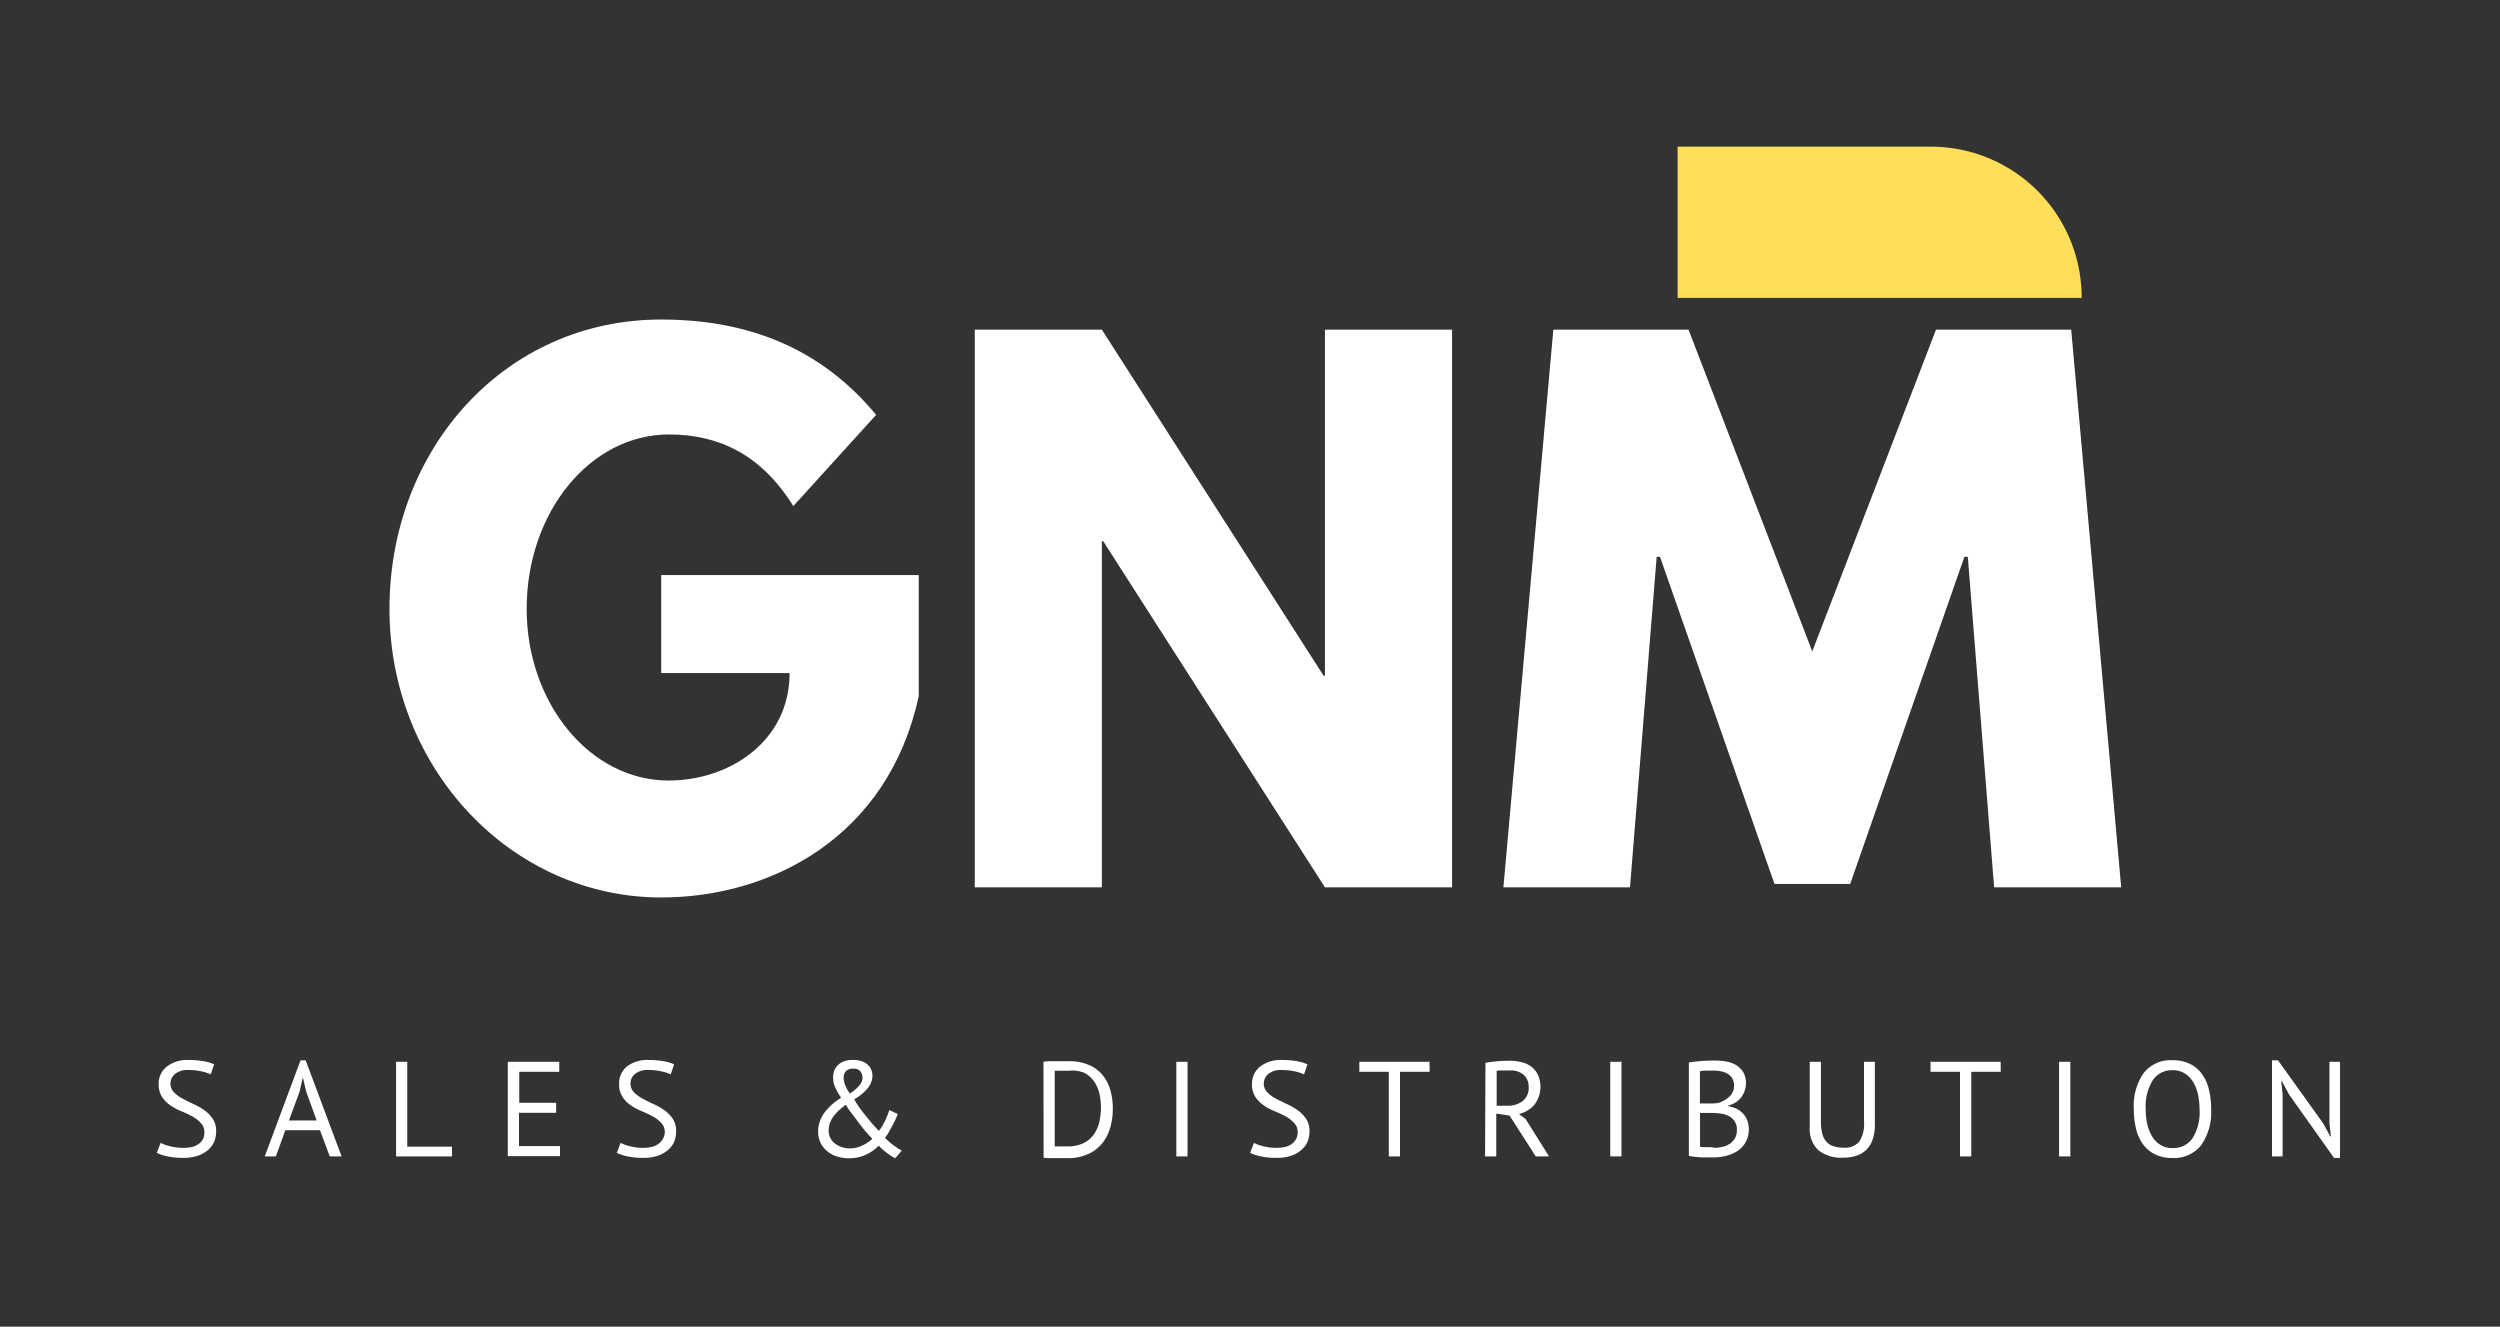
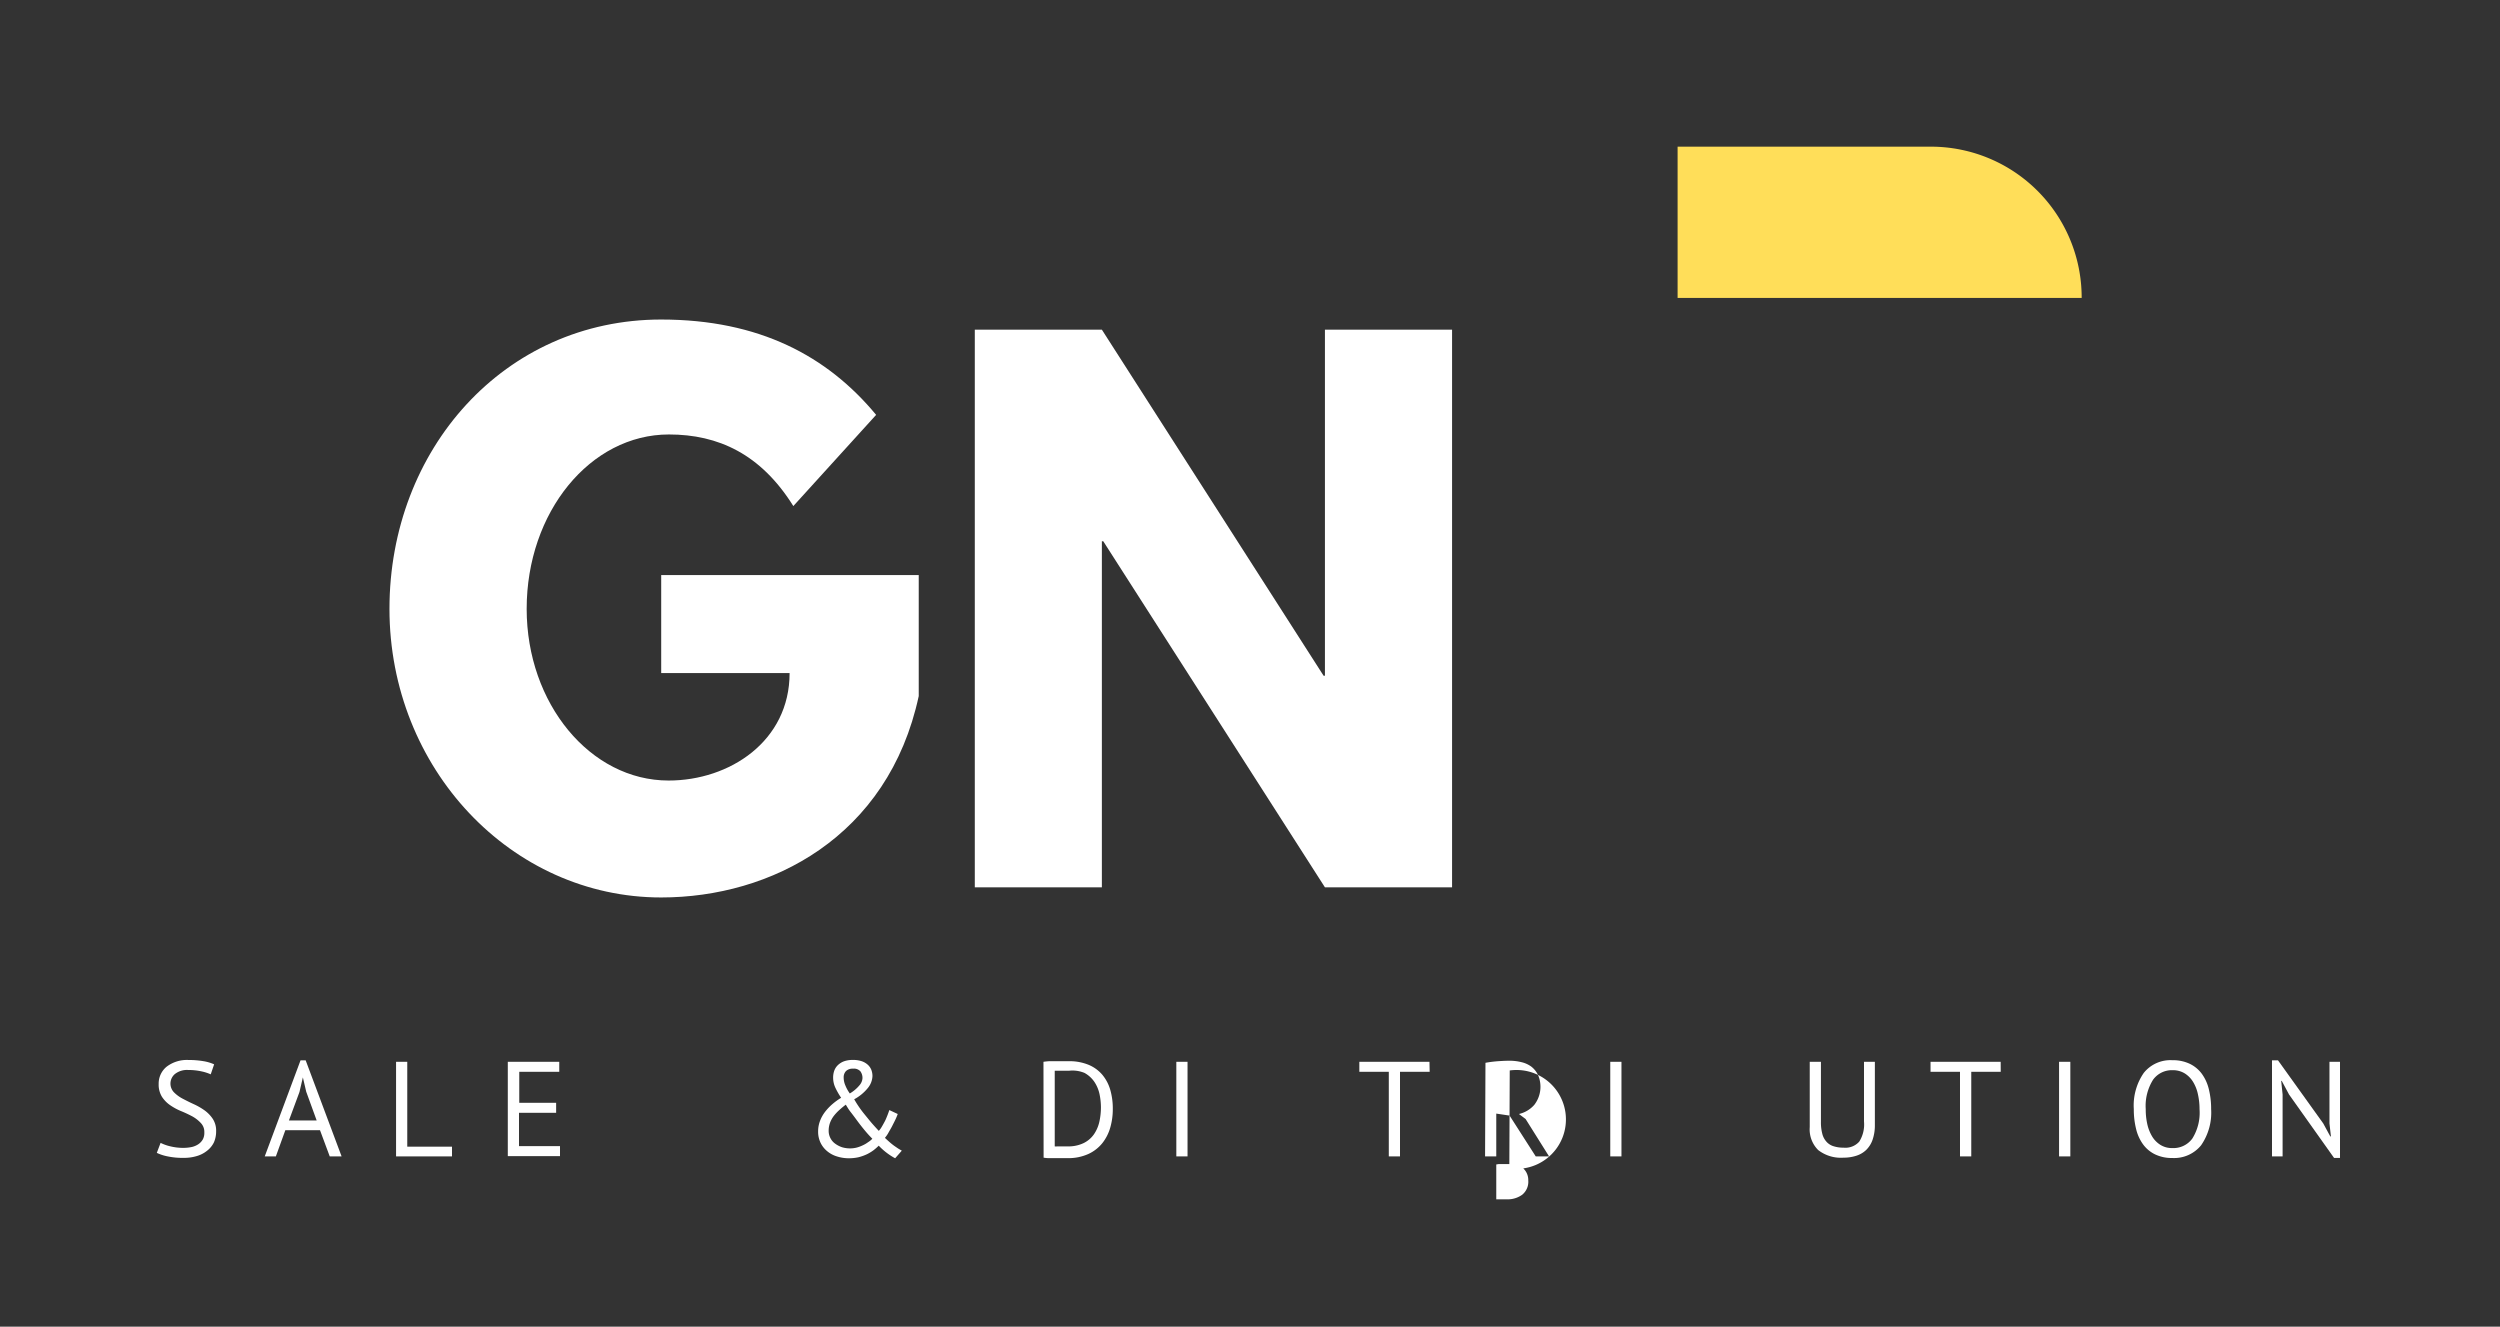
<svg xmlns="http://www.w3.org/2000/svg" viewBox="0 0 375 199" width="375" height="199">
  <rect x="0" y="0" width="375" height="199" fill="#333333" stroke="none" />
  <title>GNM LOGOS</title>
  <path d="M137.81,104.41c-4.56,21.19-22.21,30.21-38.63,30.21-22.51,0-40.76-19.37-40.76-43.29s17.23-43.4,40.76-43.4c14.7,0,24.94,5.48,32.24,14.3L119,75.91c-4.87-7.8-11.26-10.74-18.66-10.74C88.53,65.17,79,76.83,79,91.33c0,14.19,9.53,25.75,21.29,25.75,9.13,0,18.15-5.88,18.15-16.12H99.18V86.26h38.63Z" style="fill: #fff" />
  <path d="M165.28,133.1H146.22V49.45h19.06l33.26,51.91h.2V49.45h19.07V133.1H198.74L165.49,81.19h-.21Z" style="fill: #fff" />
-   <path d="M295.17,83.52h-.51l-17.13,49.07H266.17L249,83.52h-.5l-4,49.58H225.51L233,49.45h20.28l18.56,48.26L290.4,49.45h20.28l7.5,83.65H299.12Z" style="fill: #fff" />
  <path d="M251.64,22h38.05a22.62,22.62,0,0,1,22.56,22.69H251.64Z" style="fill: #ffde59" />
  <rect x="251.64" y="22.02" width="60.61" height="22.73" style="fill: none" />
-   <rect x="252.16" y="22.02" width="59.52" height="22.73" style="fill: none" />
  <path d="M30.65,169.86a1.92,1.92,0,0,0-.51-1.39,5.1,5.1,0,0,0-1.27-1,18.25,18.25,0,0,0-1.65-.78,8.68,8.68,0,0,1-1.65-.88,4.55,4.55,0,0,1-1.27-1.28,3.46,3.46,0,0,1-.5-1.93A3.27,3.27,0,0,1,25,160a5,5,0,0,1,3.29-1,13,13,0,0,1,2.25.18,6.4,6.4,0,0,1,1.58.47l-.51,1.5a6.91,6.91,0,0,0-1.37-.44,9,9,0,0,0-2-.21,2.91,2.91,0,0,0-2,.6,1.88,1.88,0,0,0-.16,2.73,5.24,5.24,0,0,0,1.26.94c.51.27,1.06.55,1.65.82a9.91,9.91,0,0,1,1.66.94,5,5,0,0,1,1.26,1.29,3.23,3.23,0,0,1,.51,1.86,4.15,4.15,0,0,1-.32,1.65,3.53,3.53,0,0,1-1,1.25,4.41,4.41,0,0,1-1.52.81,6.61,6.61,0,0,1-2,.29,11,11,0,0,1-2.52-.24,6.72,6.72,0,0,1-1.54-.51l.57-1.5a6.33,6.33,0,0,0,1.38.5,8,8,0,0,0,2.05.25,6.22,6.22,0,0,0,1.25-.13,2.94,2.94,0,0,0,1-.43,2.16,2.16,0,0,0,.67-.74A2.1,2.1,0,0,0,30.65,169.86Z" style="fill: #fff" />
  <path d="M48,169.53h-5.2l-1.42,3.93H39.71l5.37-14.41h.77l5.39,14.41H49.46Zm-4.66-1.46H47.5l-1.57-4.32-.5-2.14h0l-.51,2.19Z" style="fill: #fff" />
  <path d="M67.8,173.46H59.41V159.27h1.68V172H67.8Z" style="fill: #fff" />
  <path d="M76.17,159.27h7.72v1.5h-6v4.65h5.53v1.5H77.85v5H84v1.5H76.17Z" style="fill: #fff" />
-   <path d="M99.72,169.86a1.92,1.92,0,0,0-.51-1.39,5,5,0,0,0-1.26-1c-.51-.27-1.06-.53-1.66-.78a8.68,8.68,0,0,1-1.65-.88,4.52,4.52,0,0,1-1.26-1.28,3.38,3.38,0,0,1-.51-1.93A3.27,3.27,0,0,1,94,160a5,5,0,0,1,3.29-1,13,13,0,0,1,2.25.18,6.4,6.4,0,0,1,1.58.47l-.51,1.5a6.69,6.69,0,0,0-1.37-.44,9,9,0,0,0-2-.21,2.94,2.94,0,0,0-2,.6,1.88,1.88,0,0,0-.16,2.73,5.31,5.31,0,0,0,1.27.94c.5.27,1,.55,1.65.82a10.23,10.23,0,0,1,1.65.94,5,5,0,0,1,1.27,1.29,3.31,3.31,0,0,1,.5,1.86,4.15,4.15,0,0,1-.32,1.65,3.62,3.62,0,0,1-1,1.25,4.51,4.51,0,0,1-1.52.81,6.72,6.72,0,0,1-2,.29,11,11,0,0,1-2.52-.24,6.72,6.72,0,0,1-1.54-.51l.57-1.5a6.33,6.33,0,0,0,1.38.5,8,8,0,0,0,2,.25,6.22,6.22,0,0,0,1.25-.13,2.86,2.86,0,0,0,1-.43,2.29,2.29,0,0,0,.68-.74A2.09,2.09,0,0,0,99.72,169.86Z" style="fill: #fff" />
  <path d="M122.72,169.67a4.31,4.31,0,0,1,.29-1.55,5.3,5.3,0,0,1,.77-1.37,7.94,7.94,0,0,1,1.1-1.15,9.56,9.56,0,0,1,1.29-.93,11.58,11.58,0,0,1-.84-1.46,3.55,3.55,0,0,1-.36-1.58,3.12,3.12,0,0,1,.16-1,2.2,2.2,0,0,1,.52-.83,2.7,2.7,0,0,1,.91-.59,3.85,3.85,0,0,1,1.35-.22,4,4,0,0,1,1.4.21,2.61,2.61,0,0,1,.91.56,2.09,2.09,0,0,1,.5.77,2.65,2.65,0,0,1,.15.87,3,3,0,0,1-.66,1.76,6.7,6.7,0,0,1-2.08,1.73c.22.39.47.79.76,1.21s.6.82.93,1.22.65.81,1,1.21.68.76,1,1.1a3.32,3.32,0,0,0,.45-.62c.15-.25.29-.51.44-.79s.26-.56.38-.86.22-.58.31-.85l1.26.59a8.63,8.63,0,0,1-.34.82c-.15.32-.32.64-.5,1s-.37.65-.56,1-.36.55-.52.76c.28.27.54.5.77.7s.44.36.63.5l.57.39.56.33-1,1.14a9.87,9.87,0,0,1-2.46-1.89,7.86,7.86,0,0,1-.8.7,6.24,6.24,0,0,1-1,.6,6.88,6.88,0,0,1-1.21.43,6.5,6.5,0,0,1-1.45.16,5.83,5.83,0,0,1-1.79-.27,4.15,4.15,0,0,1-1.47-.78,3.75,3.75,0,0,1-1-1.26A3.83,3.83,0,0,1,122.72,169.67Zm8.13,1.14c-.39-.39-.78-.82-1.16-1.28s-.74-.92-1.08-1.38-.66-.9-1-1.33-.54-.8-.74-1.12a12.43,12.43,0,0,0-1,.83,6.91,6.91,0,0,0-.83.9,4.05,4.05,0,0,0-.54,1,3.42,3.42,0,0,0-.2,1.17,2.33,2.33,0,0,0,.27,1.13,2.3,2.3,0,0,0,.72.83,3.75,3.75,0,0,0,1,.52,4.18,4.18,0,0,0,1.24.18,4.06,4.06,0,0,0,1-.13,5.08,5.08,0,0,0,.9-.34,4.22,4.22,0,0,0,.78-.46A3.08,3.08,0,0,0,130.85,170.81Zm-4.3-9.18a3.05,3.05,0,0,0,.26,1.2,5.64,5.64,0,0,0,.66,1.19,5.53,5.53,0,0,0,1.48-1.26,1.77,1.77,0,0,0,.42-1,1.67,1.67,0,0,0-.31-1.06,1.3,1.3,0,0,0-1.09-.4,1.43,1.43,0,0,0-1.07.36A1.35,1.35,0,0,0,126.55,161.63Z" style="fill: #fff" />
  <path d="M156.52,159.27q.39-.06.87-.09l1,0,1,0h.92a7.55,7.55,0,0,1,2.95.53,5.46,5.46,0,0,1,2.06,1.47,6.22,6.22,0,0,1,1.21,2.26,10.17,10.17,0,0,1,.39,2.9,10,10,0,0,1-.37,2.76,6.74,6.74,0,0,1-1.19,2.36,5.8,5.8,0,0,1-2.11,1.64,7.26,7.26,0,0,1-3.14.62h-.84l-1.06,0c-.37,0-.71,0-1,0a5.29,5.29,0,0,1-.67-.07Zm3.84,1.34h-.58l-.62,0-.56,0-.39,0v11.35a1.94,1.94,0,0,0,.38,0h.59l.59,0h.38a5.28,5.28,0,0,0,2.38-.49,4.06,4.06,0,0,0,1.55-1.31,5.43,5.43,0,0,0,.82-1.88,10,10,0,0,0,.24-2.2,9.8,9.8,0,0,0-.22-2,5.33,5.33,0,0,0-.77-1.81,4.29,4.29,0,0,0-1.47-1.33A4.66,4.66,0,0,0,160.36,160.61Z" style="fill: #fff" />
  <path d="M176.45,159.27h1.68v14.19h-1.68Z" style="fill: #fff" />
-   <path d="M194.65,169.86a1.92,1.92,0,0,0-.51-1.39,5.1,5.1,0,0,0-1.27-1,18.25,18.25,0,0,0-1.65-.78,8.68,8.68,0,0,1-1.65-.88,4.55,4.55,0,0,1-1.27-1.28,3.38,3.38,0,0,1-.5-1.93A3.27,3.27,0,0,1,189,160a5,5,0,0,1,3.28-1,13,13,0,0,1,2.26.18,6.4,6.4,0,0,1,1.58.47l-.51,1.5a6.91,6.91,0,0,0-1.37-.44,9,9,0,0,0-2-.21,2.9,2.9,0,0,0-2,.6,1.88,1.88,0,0,0-.16,2.73,5.24,5.24,0,0,0,1.26.94c.51.27,1.06.55,1.65.82a9.91,9.91,0,0,1,1.66.94,5,5,0,0,1,1.26,1.29,3.23,3.23,0,0,1,.51,1.86,4.15,4.15,0,0,1-.32,1.65,3.53,3.53,0,0,1-1,1.25,4.41,4.41,0,0,1-1.52.81,6.61,6.61,0,0,1-2,.29,11,11,0,0,1-2.52-.24,6.72,6.72,0,0,1-1.54-.51l.57-1.5a6.33,6.33,0,0,0,1.38.5,8,8,0,0,0,2,.25,6.25,6.25,0,0,0,1.26-.13,2.94,2.94,0,0,0,1-.43,2.26,2.26,0,0,0,.67-.74A2.1,2.1,0,0,0,194.65,169.86Z" style="fill: #fff" />
  <path d="M214.45,160.77H210v12.69h-1.68V160.77h-4.42v-1.5h10.52Z" style="fill: #fff" />
-   <path d="M222.82,159.42a17.55,17.55,0,0,1,1.77-.23c.67-.05,1.28-.08,1.83-.08a7.3,7.3,0,0,1,1.78.21,4.07,4.07,0,0,1,1.48.66,3.49,3.49,0,0,1,1,1.22,4.43,4.43,0,0,1-.53,4.52,4.35,4.35,0,0,1-2.31,1.38l1,.75,3.52,5.61h-2l-3.92-6.12-2-.3v6.42h-1.68Zm3.64,1.15h-.54l-.55,0-.5,0-.37.06v5.23h1.58a3.73,3.73,0,0,0,2.31-.69,2.51,2.51,0,0,0,.91-2.15,2.38,2.38,0,0,0-.75-1.8A2.92,2.92,0,0,0,226.46,160.57Z" style="fill: #fff" />
+   <path d="M222.82,159.42a17.55,17.55,0,0,1,1.77-.23c.67-.05,1.28-.08,1.83-.08a7.3,7.3,0,0,1,1.78.21,4.07,4.07,0,0,1,1.48.66,3.49,3.49,0,0,1,1,1.22,4.43,4.43,0,0,1-.53,4.52,4.35,4.35,0,0,1-2.31,1.38l1,.75,3.52,5.61h-2l-3.92-6.12-2-.3v6.42h-1.68m3.64,1.15h-.54l-.55,0-.5,0-.37.06v5.23h1.58a3.73,3.73,0,0,0,2.31-.69,2.51,2.51,0,0,0,.91-2.15,2.38,2.38,0,0,0-.75-1.8A2.92,2.92,0,0,0,226.46,160.57Z" style="fill: #fff" />
  <path d="M241.54,159.27h1.68v14.19h-1.68Z" style="fill: #fff" />
-   <path d="M261.89,162.52a3.4,3.4,0,0,1-.16,1,3.52,3.52,0,0,1-.49,1,3.17,3.17,0,0,1-.83.8,3.9,3.9,0,0,1-1.19.52v.08a5.18,5.18,0,0,1,1.16.35,3.21,3.21,0,0,1,1.67,1.7,3.56,3.56,0,0,1,.27,1.44,3.76,3.76,0,0,1-1.65,3.2,5.24,5.24,0,0,1-1.7.75,7.43,7.43,0,0,1-1.94.25h-.81l-1,0-1-.09a5,5,0,0,1-.89-.15v-14q.75-.12,1.74-.21c.66-.05,1.39-.08,2.17-.08a11.14,11.14,0,0,1,1.61.13,4.53,4.53,0,0,1,1.49.51,3.18,3.18,0,0,1,1.11,1.05A3.09,3.09,0,0,1,261.89,162.52Zm-5.82,3,.83,0,.82-.06a5.7,5.7,0,0,0,.91-.4,3.78,3.78,0,0,0,.76-.55,2.4,2.4,0,0,0,.53-.73,2.2,2.2,0,0,0,.19-.9,2.16,2.16,0,0,0-.26-1.1,1.9,1.9,0,0,0-.68-.7,2.89,2.89,0,0,0-1-.38,5.8,5.8,0,0,0-1.11-.11q-.68,0-1.23,0a6,6,0,0,0-.84.09v4.83Zm1.12,6.65a5.31,5.31,0,0,0,1.26-.16,3.16,3.16,0,0,0,1.07-.48,2.62,2.62,0,0,0,.74-.82,2.37,2.37,0,0,0,.27-1.16,2.19,2.19,0,0,0-1.2-2.13,3.81,3.81,0,0,0-1.21-.38,8.54,8.54,0,0,0-1.34-.1H255V172a2.28,2.28,0,0,0,.4.07l.57,0,.63,0Z" style="fill: #fff" />
  <path d="M279.6,159.27h1.63v9.47a6.62,6.62,0,0,1-.34,2.21,3.94,3.94,0,0,1-.95,1.53,3.78,3.78,0,0,1-1.49.88,6.2,6.2,0,0,1-1.93.29,5.54,5.54,0,0,1-3.79-1.14,4.37,4.37,0,0,1-1.27-3.44v-9.8h1.68v9a6.74,6.74,0,0,0,.21,1.82,2.77,2.77,0,0,0,.64,1.19,2.33,2.33,0,0,0,1.06.66,4.78,4.78,0,0,0,1.49.21,2.78,2.78,0,0,0,2.35-.91,4.8,4.8,0,0,0,.71-3Z" style="fill: #fff" />
  <path d="M300.11,160.77h-4.42v12.69H294V160.77h-4.42v-1.5h10.52Z" style="fill: #fff" />
  <path d="M308.86,159.27h1.69v14.19h-1.69Z" style="fill: #fff" />
  <path d="M320.07,166.37a8.58,8.58,0,0,1,1.5-5.44,5.13,5.13,0,0,1,4.28-1.9,5.89,5.89,0,0,1,2.59.53,4.89,4.89,0,0,1,1.82,1.49,6.47,6.47,0,0,1,1.06,2.31,12.13,12.13,0,0,1,.35,3,8.59,8.59,0,0,1-1.51,5.44,5.2,5.2,0,0,1-4.31,1.9,5.79,5.79,0,0,1-2.56-.53,4.86,4.86,0,0,1-1.81-1.49,6.47,6.47,0,0,1-1.06-2.31A12.13,12.13,0,0,1,320.07,166.37Zm1.79,0a10,10,0,0,0,.23,2.23,6.26,6.26,0,0,0,.72,1.85,3.83,3.83,0,0,0,1.25,1.28,3.26,3.26,0,0,0,1.79.48,3.51,3.51,0,0,0,3-1.43,7.3,7.3,0,0,0,1.08-4.41,10.07,10.07,0,0,0-.24-2.22,5.89,5.89,0,0,0-.73-1.87,3.89,3.89,0,0,0-1.25-1.27,3.36,3.36,0,0,0-1.82-.48,3.47,3.47,0,0,0-2.93,1.43A7.38,7.38,0,0,0,321.86,166.37Z" style="fill: #fff" />
  <path d="M343.36,164.18l-1.1-2.05h-.08l.21,2.05v9.28H340.8V159.05h.9l6.79,9.47,1.05,1.94h.1l-.22-1.94v-9.25H351v14.42h-.89Z" style="fill: #fff" />
</svg>